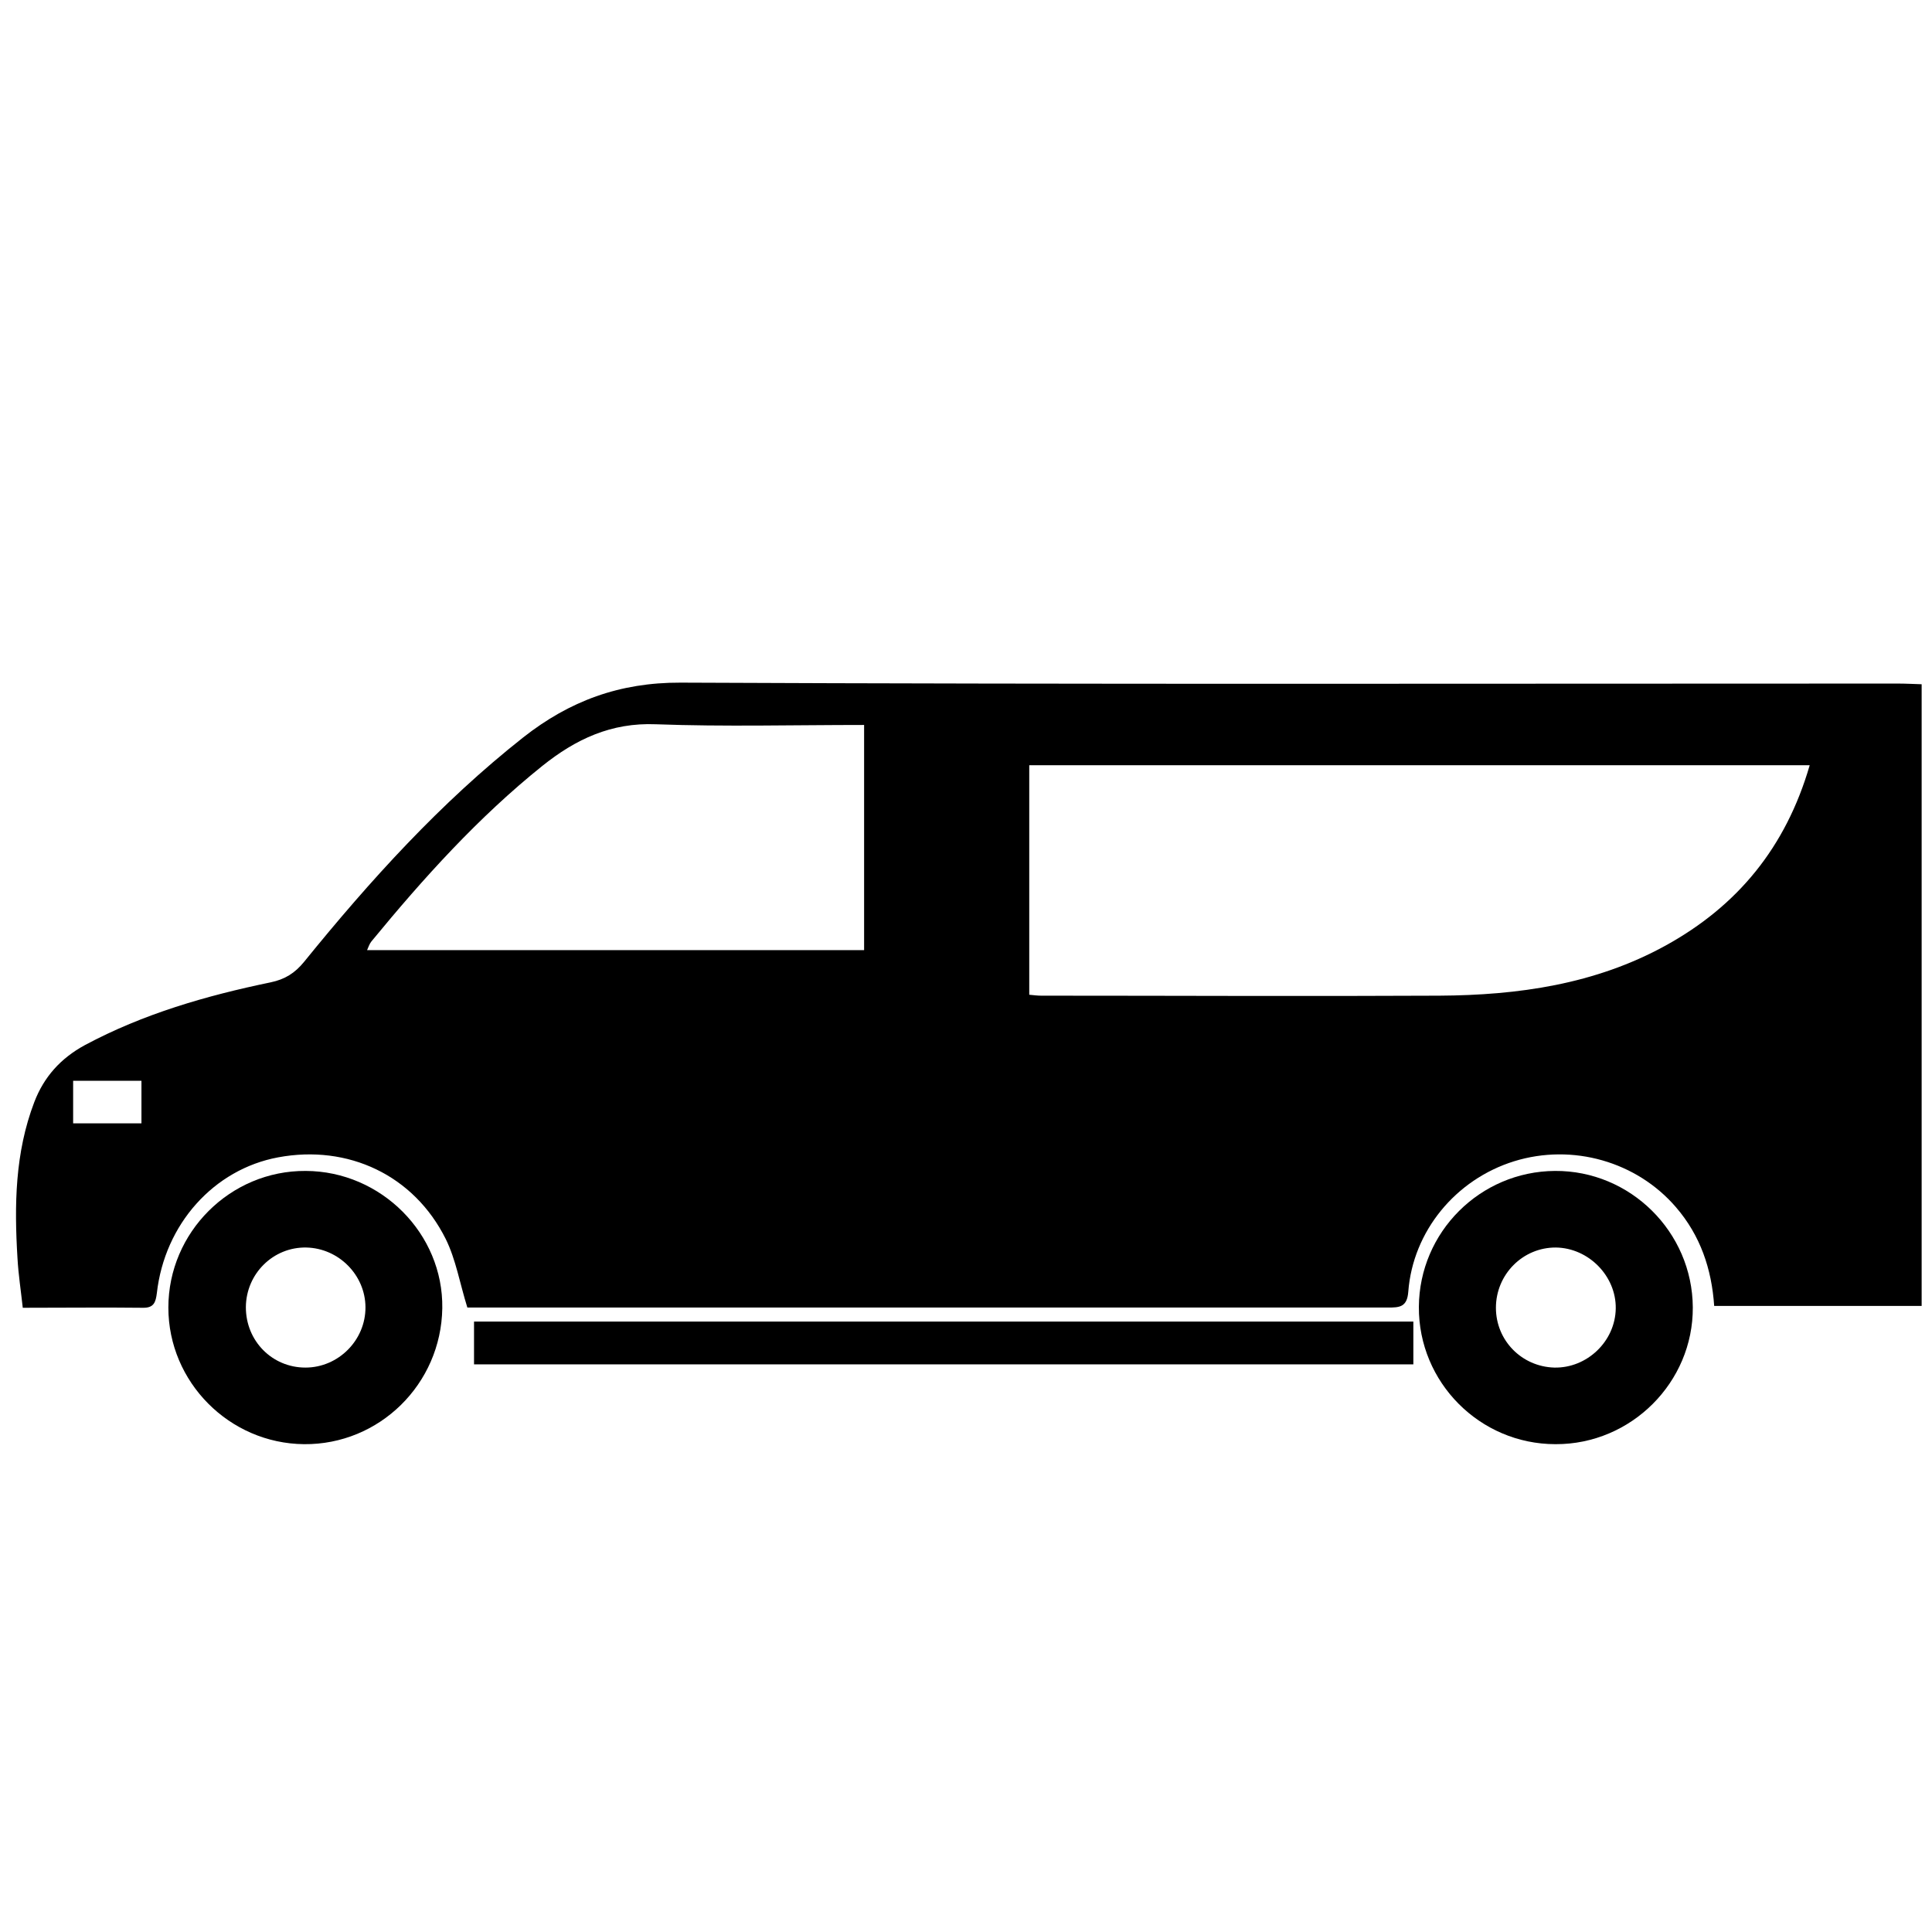
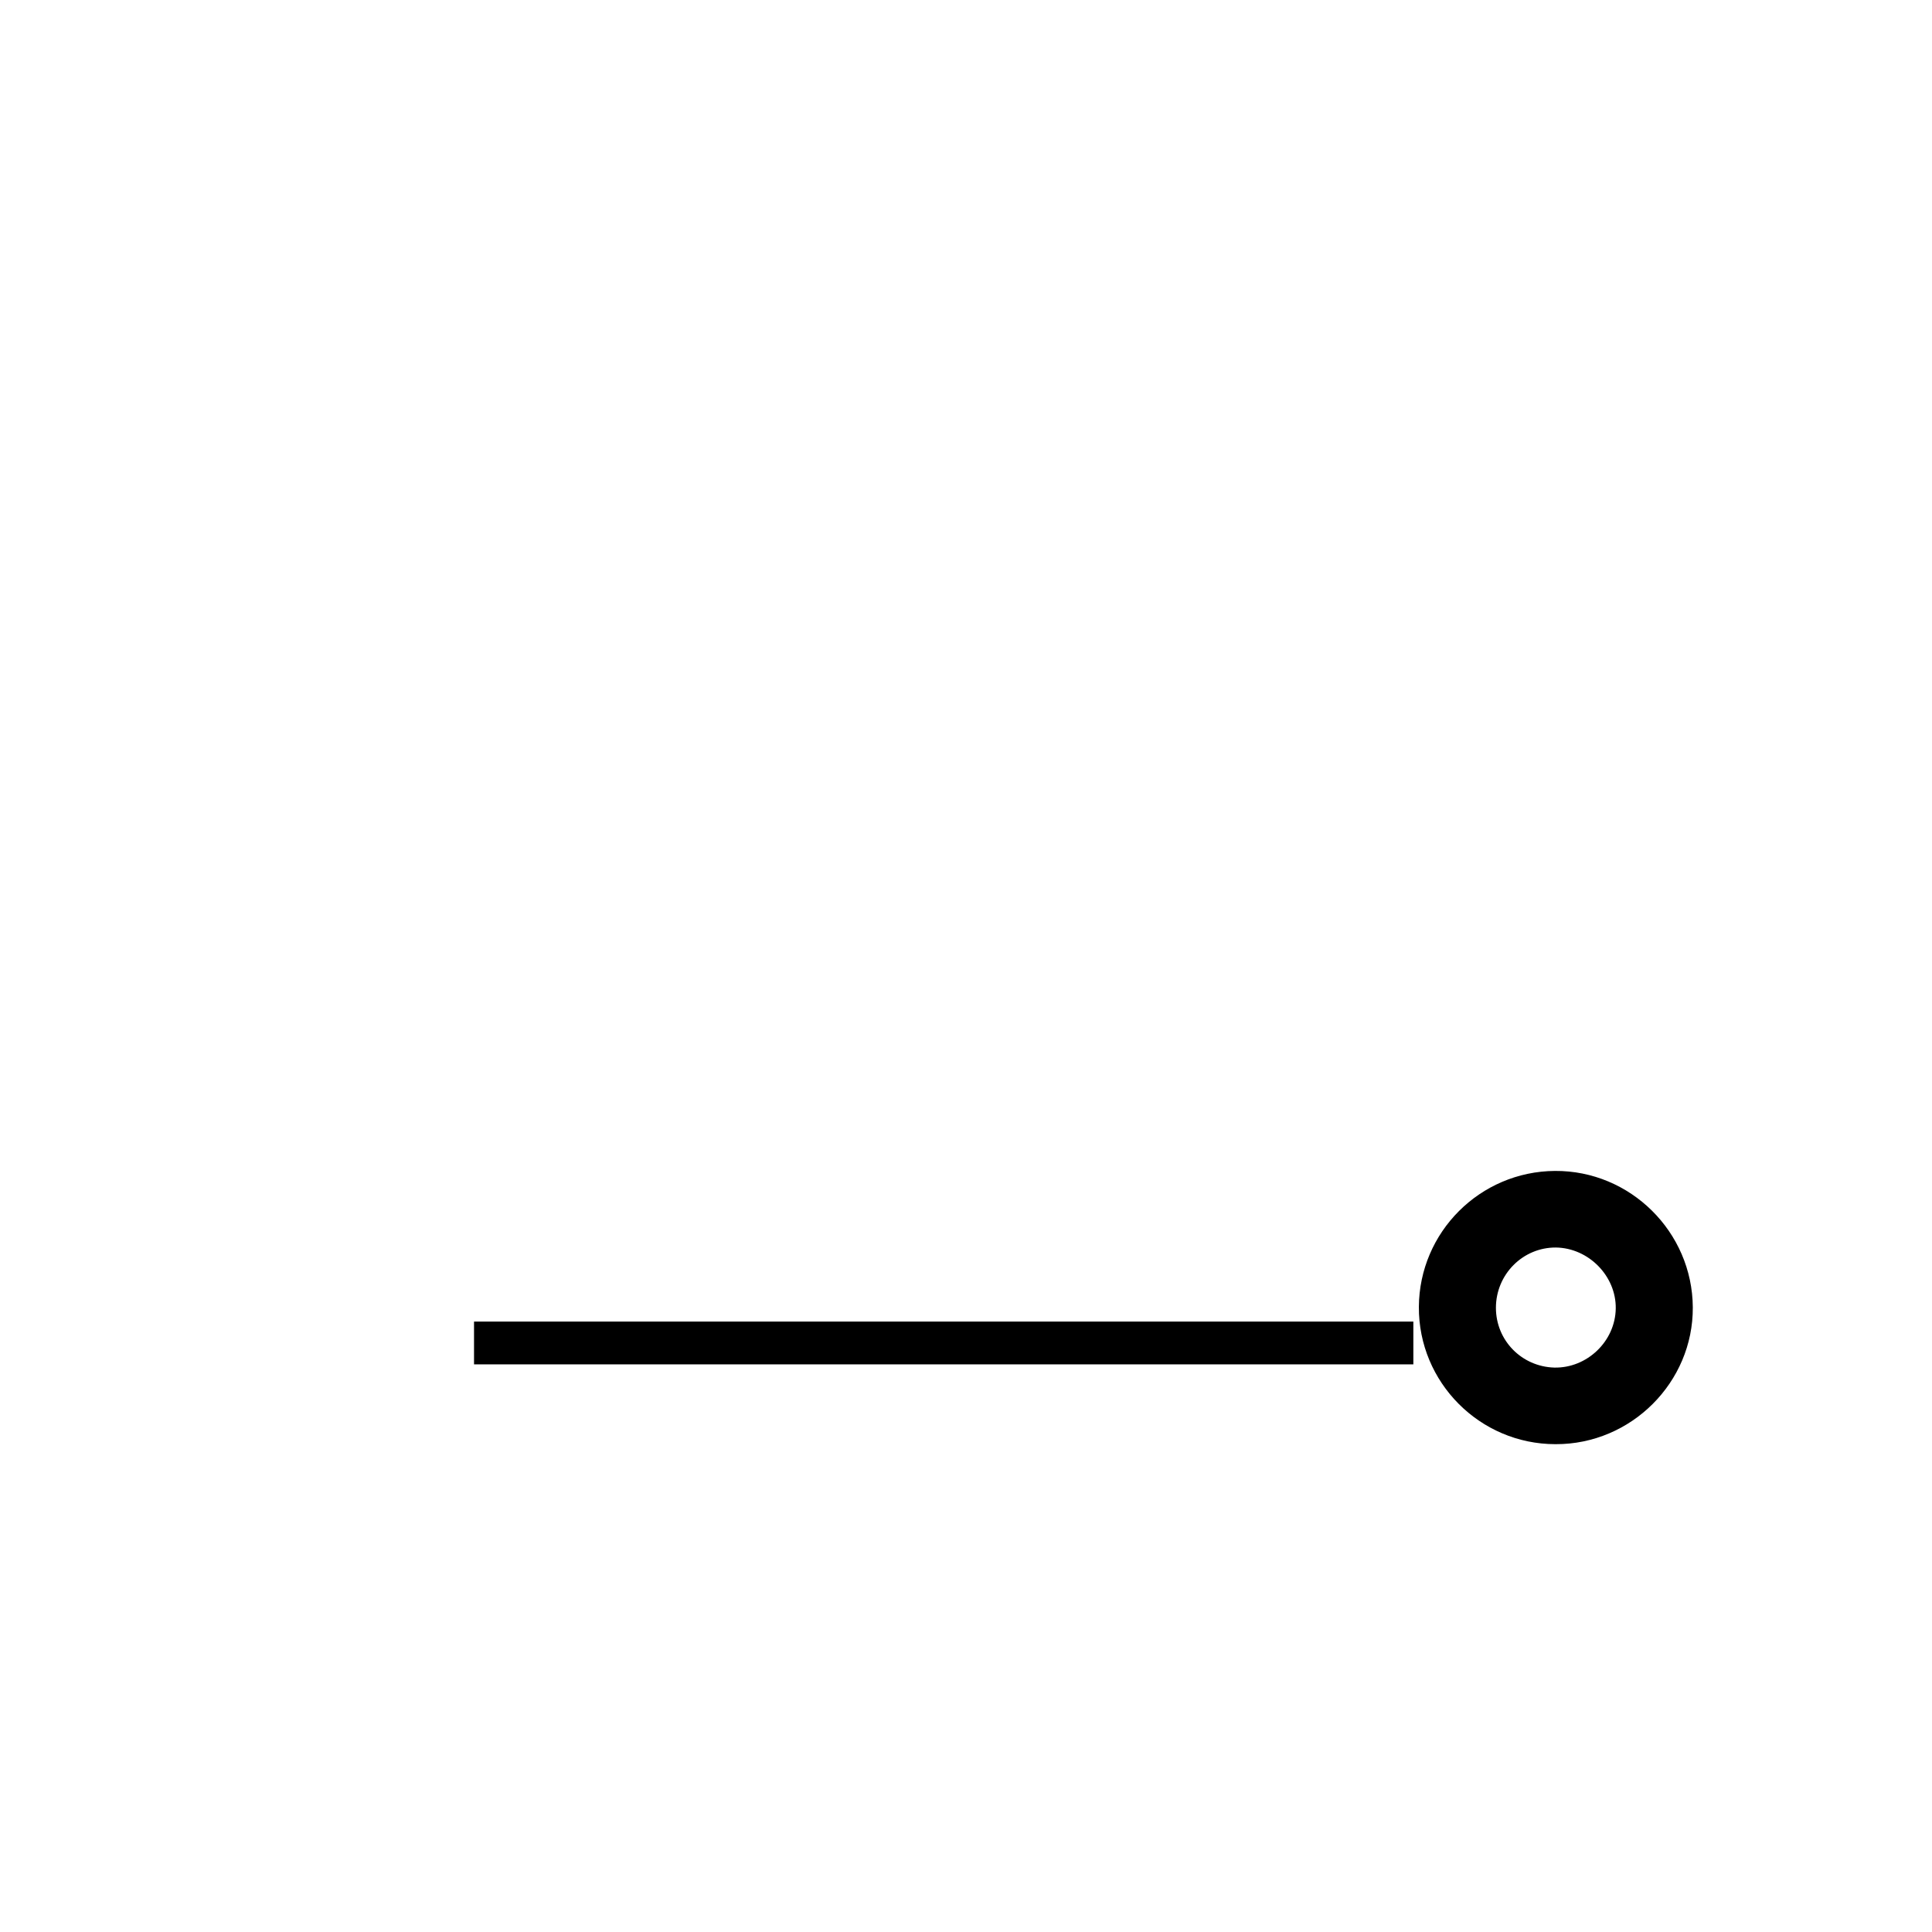
<svg xmlns="http://www.w3.org/2000/svg" id="Capa_1" viewBox="0 0 84 84">
  <defs>
    <style>.cls-1{stroke-width:0px;}</style>
  </defs>
-   <path class="cls-1" d="M83.54,56.78h-9.01c-.11-1.61-.6-3.06-1.66-4.29-1.7-1.98-4.49-2.79-7.04-2-2.54.79-4.4,3.04-4.6,5.67-.05.68-.39.69-.89.69-6.77,0-13.54,0-20.31,0-6.28,0-12.57,0-18.85,0h-.86c-.33-1.06-.5-2.09-.94-2.98-1.38-2.77-4.24-4.12-7.29-3.55-2.79.52-4.93,2.9-5.27,5.9-.05.4-.13.65-.61.64-1.7-.02-3.39,0-5.22,0-.08-.74-.19-1.44-.23-2.16-.14-2.3-.11-4.58.73-6.78.42-1.1,1.15-1.91,2.2-2.48,2.54-1.36,5.28-2.15,8.08-2.73.62-.13,1.05-.4,1.45-.89,2.88-3.55,5.93-6.92,9.53-9.76,2.01-1.58,4.18-2.39,6.84-2.38,17.64.08,35.27.04,52.91.04.35,0,.7.02,1.05.03v27.03ZM78.68,33.27h-33.93v9.98c.21.02.36.04.52.04,5.77,0,11.54.03,17.31,0,3.42-.02,6.77-.49,9.84-2.18,3.12-1.72,5.22-4.26,6.26-7.83ZM37.56,31.52c-3.07,0-6.06.08-9.04-.03-1.95-.08-3.49.65-4.94,1.81-2.79,2.24-5.17,4.88-7.43,7.63-.09.11-.13.25-.19.38h21.61v-9.79ZM6.15,46.99h-2.97v1.85h2.97v-1.85Z" />
  <path class="cls-1" d="M67.63,62.79c-3.29,0-5.96-2.69-5.94-5.97.02-3.25,2.66-5.89,5.92-5.91,3.27-.02,5.97,2.65,5.99,5.93.02,3.26-2.68,5.96-5.96,5.95ZM67.65,54.24c-1.44-.01-2.61,1.17-2.61,2.62,0,1.42,1.12,2.56,2.54,2.6,1.42.03,2.65-1.14,2.67-2.57.02-1.41-1.18-2.63-2.6-2.65Z" />
-   <path class="cls-1" d="M13.29,50.91c3.28.01,5.99,2.73,5.94,5.97-.05,3.3-2.74,5.94-6.01,5.91-3.25-.03-5.9-2.7-5.9-5.94,0-3.27,2.69-5.96,5.97-5.94ZM10.69,56.84c0,1.46,1.14,2.62,2.59,2.62,1.43,0,2.62-1.19,2.61-2.63-.01-1.4-1.17-2.56-2.57-2.59-1.44-.03-2.62,1.14-2.63,2.59Z" />
-   <path class="cls-1" d="M20.61,59.32v-1.86h40.84v1.86H20.61Z" />
+   <path class="cls-1" d="M20.61,59.32v-1.86h40.84v1.86Z" />
</svg>